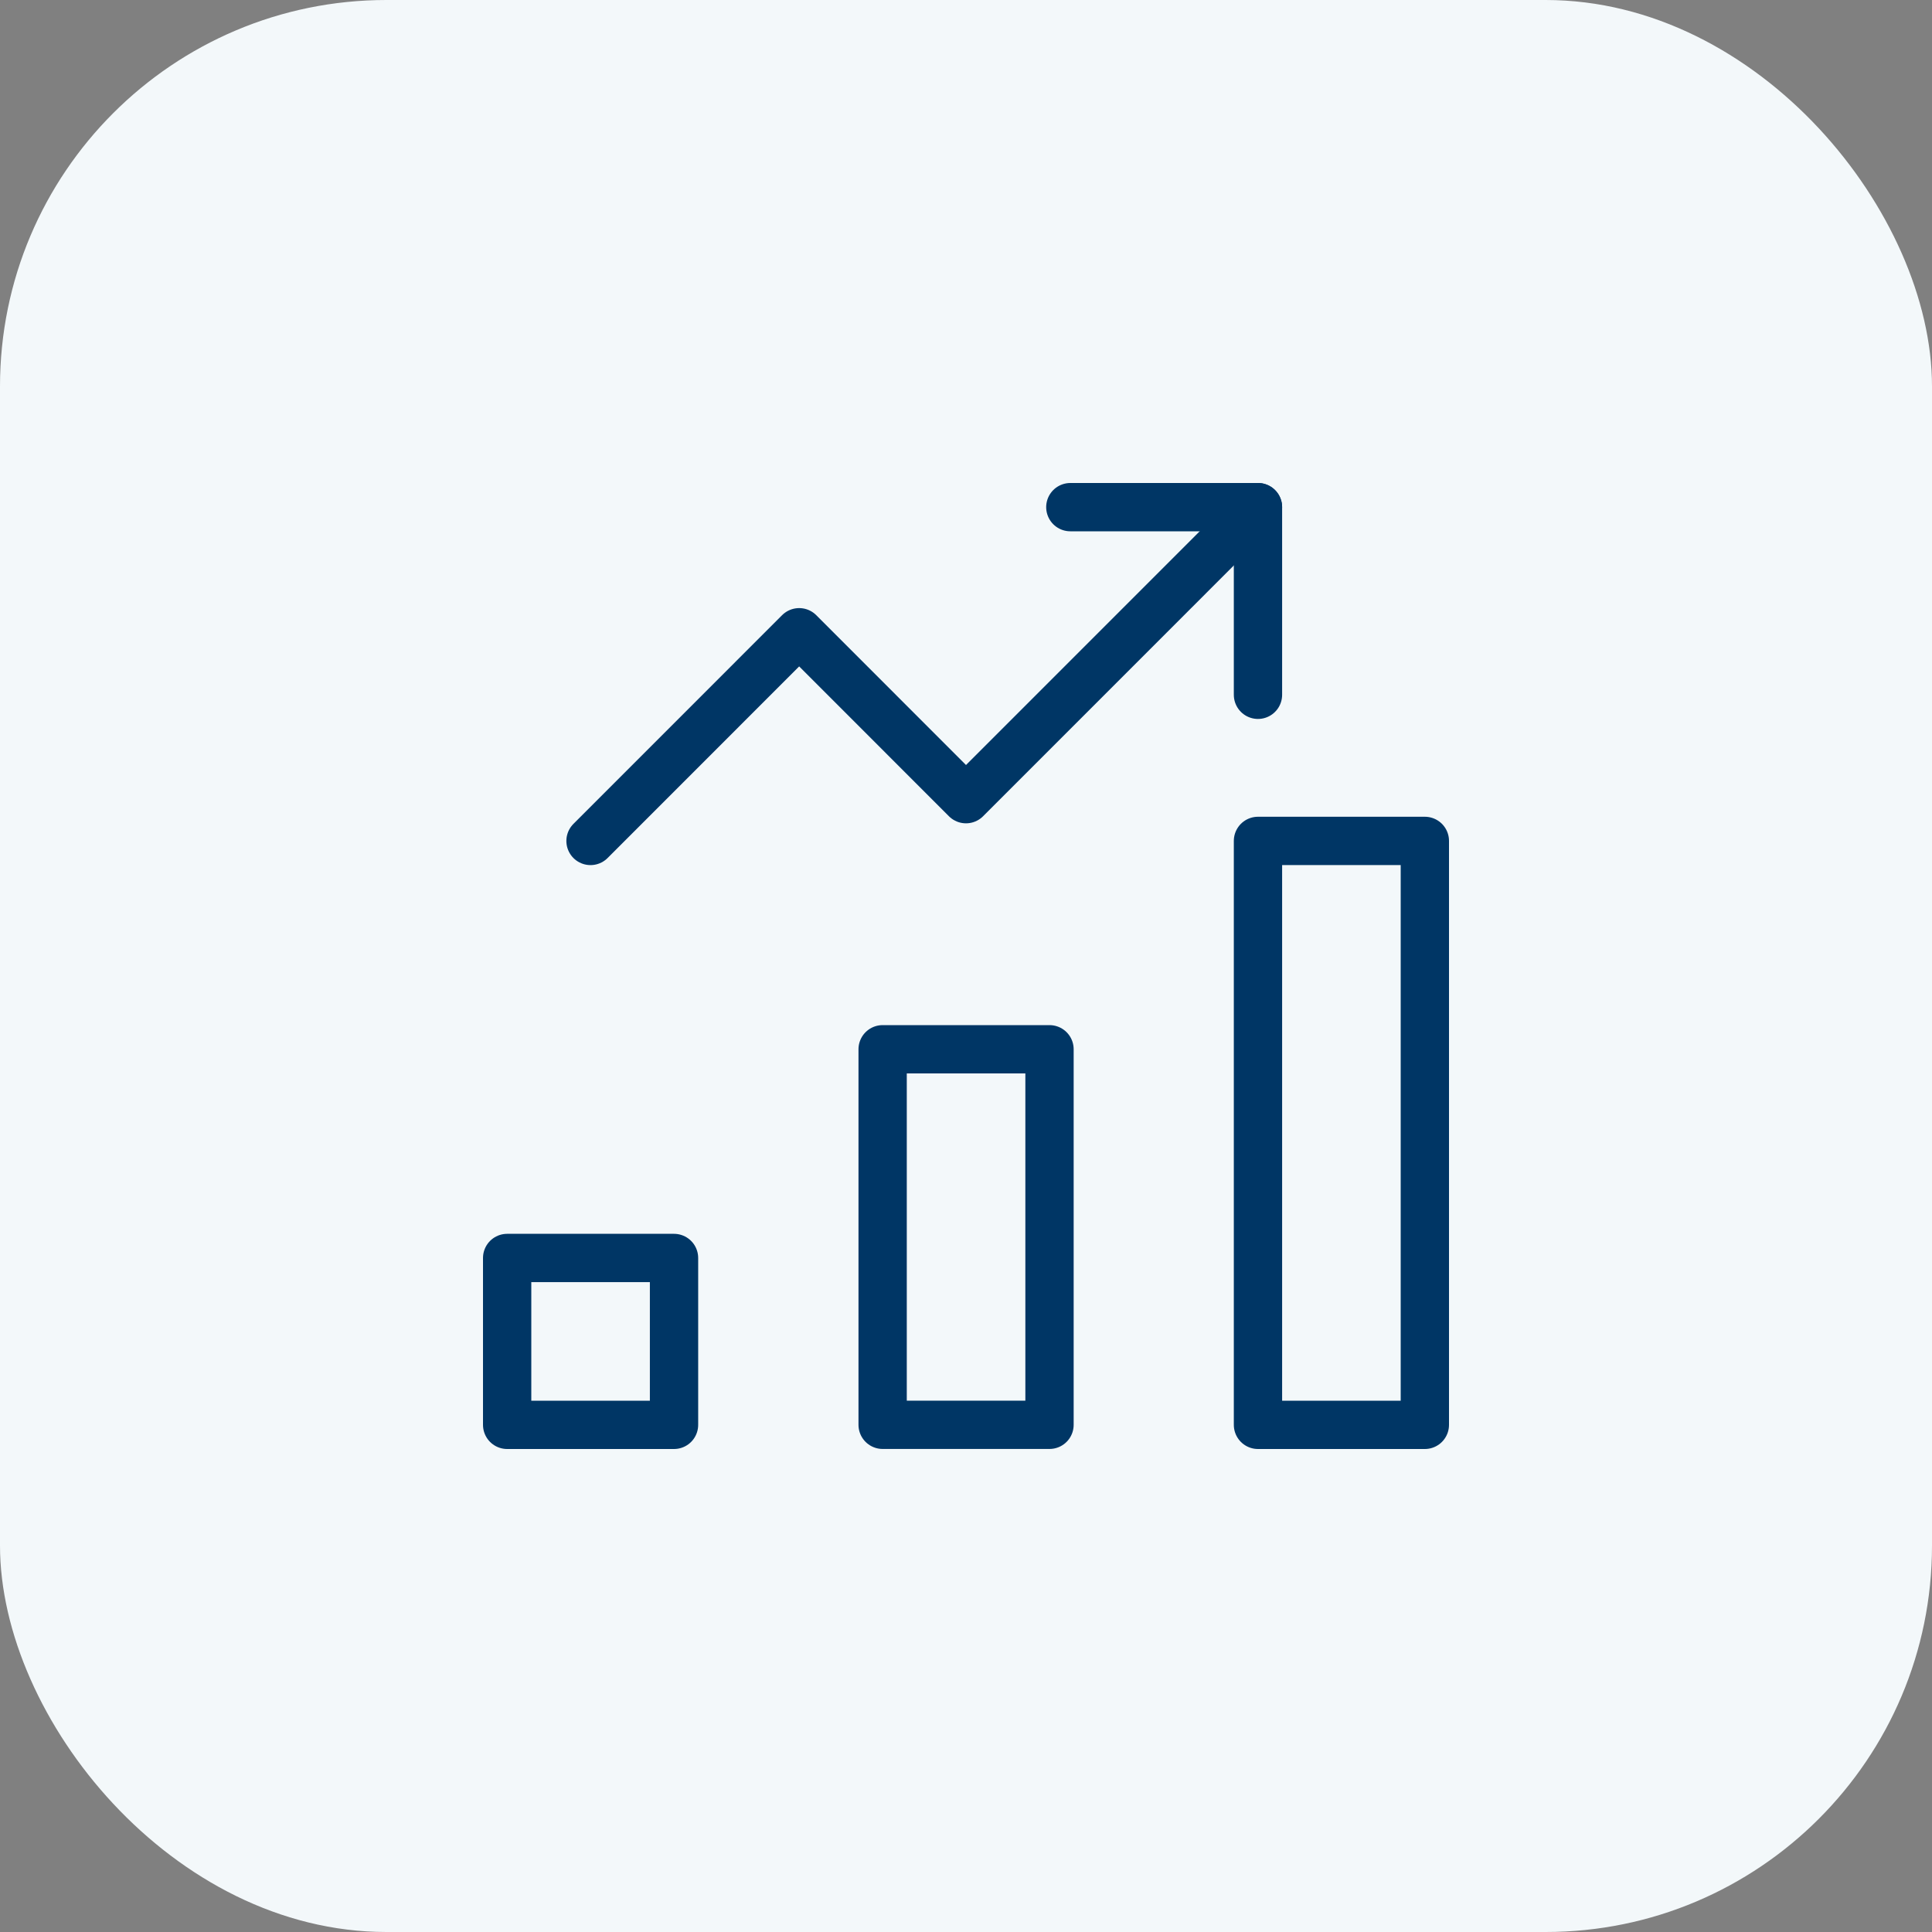
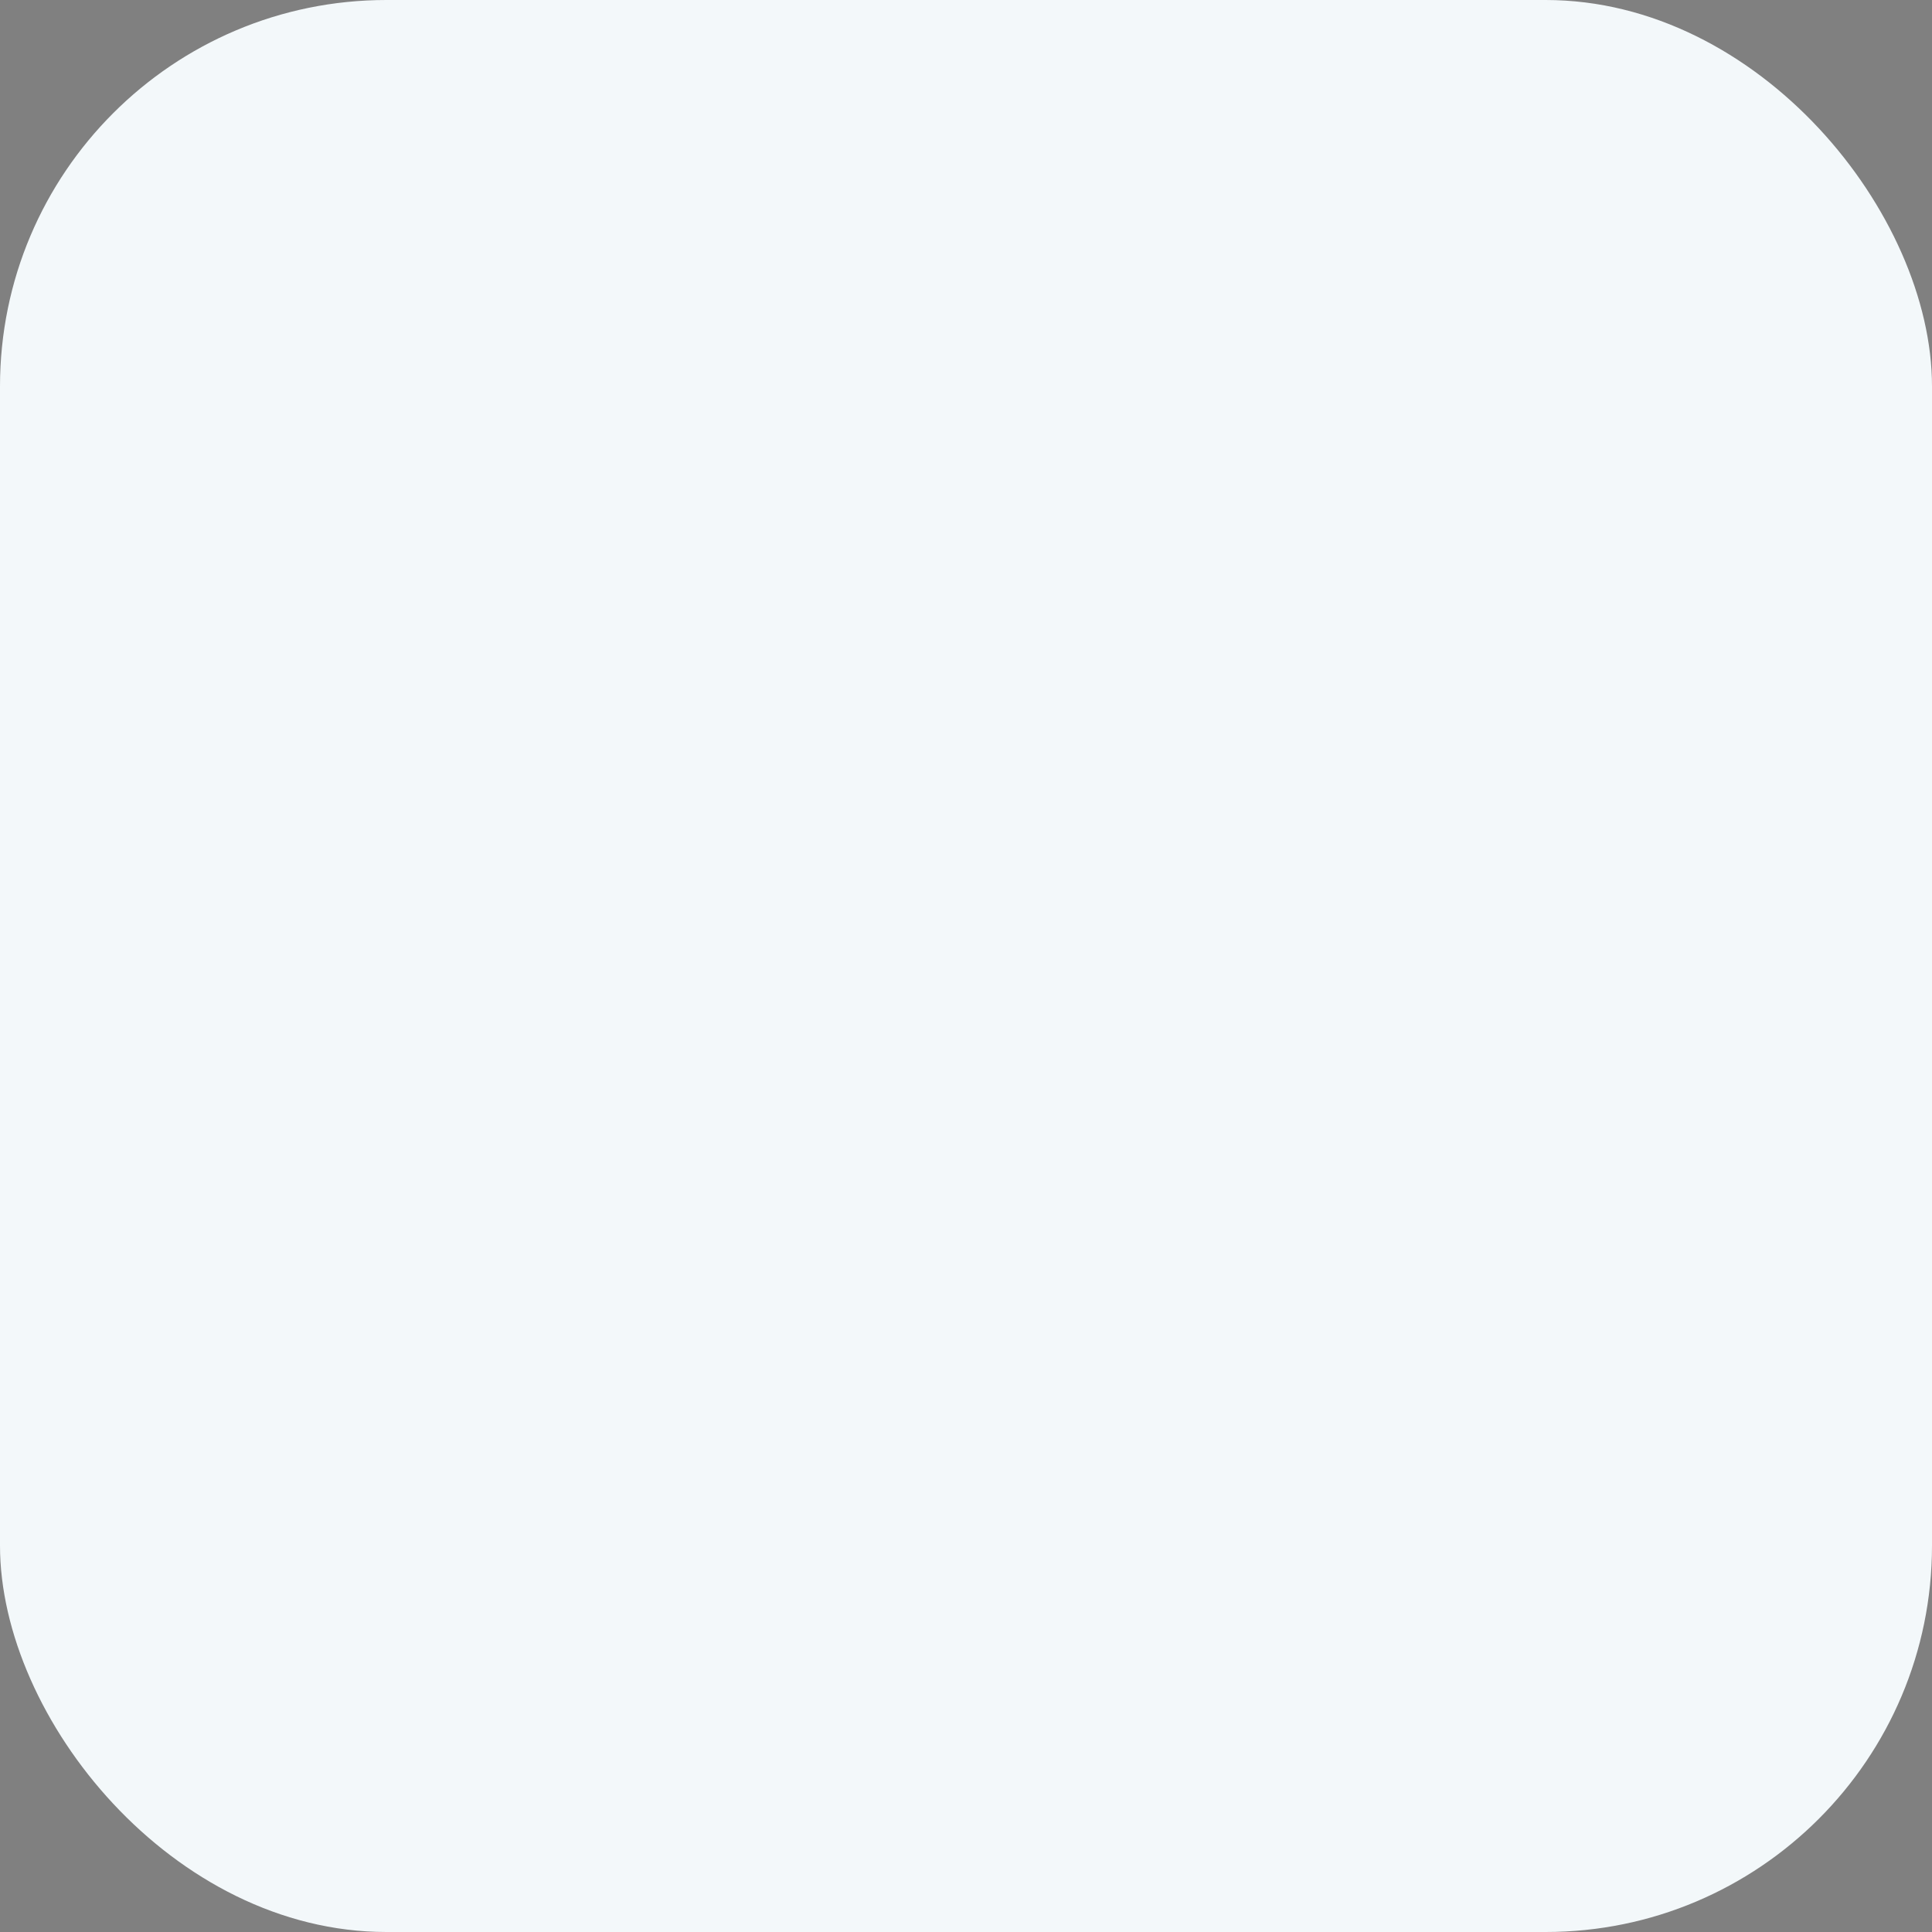
<svg xmlns="http://www.w3.org/2000/svg" width="40" height="40" viewBox="0 0 40 40" fill="none">
  <rect x="0" y="0" width="40" height="40" fill="#808080" stroke="none" />
  <rect width="40" height="40" rx="8" fill="#F3F8FA" />
  <g clip-path="url(#clip0_2513_57805)">
-     <path fill-rule="evenodd" clip-rule="evenodd" d="M18.274 29.499V21.724H21.729V29.499H18.274Z" stroke="#003665" stroke-linecap="round" stroke-linejoin="round" />
-     <path fill-rule="evenodd" clip-rule="evenodd" d="M10.5 29.5V26.045H13.955V29.5H10.5Z" stroke="#003665" stroke-linecap="round" stroke-linejoin="round" />
-     <path fill-rule="evenodd" clip-rule="evenodd" d="M26.045 29.5V17.41H29.5V29.5H26.045Z" stroke="#003665" stroke-linecap="round" stroke-linejoin="round" />
-     <path d="M12.226 17.411L16.546 13.09L20 16.546L26.045 10.5" stroke="#003665" stroke-linecap="round" stroke-linejoin="round" />
-     <path d="M22.16 10.5H26.045V14.385" stroke="#003665" stroke-linecap="round" stroke-linejoin="round" />
-   </g>
+     </g>
  <defs>
    <clipPath id="clip0_2513_57805">
      <rect width="24" height="24" fill="white" transform="translate(8 8)" />
    </clipPath>
  </defs>
</svg>